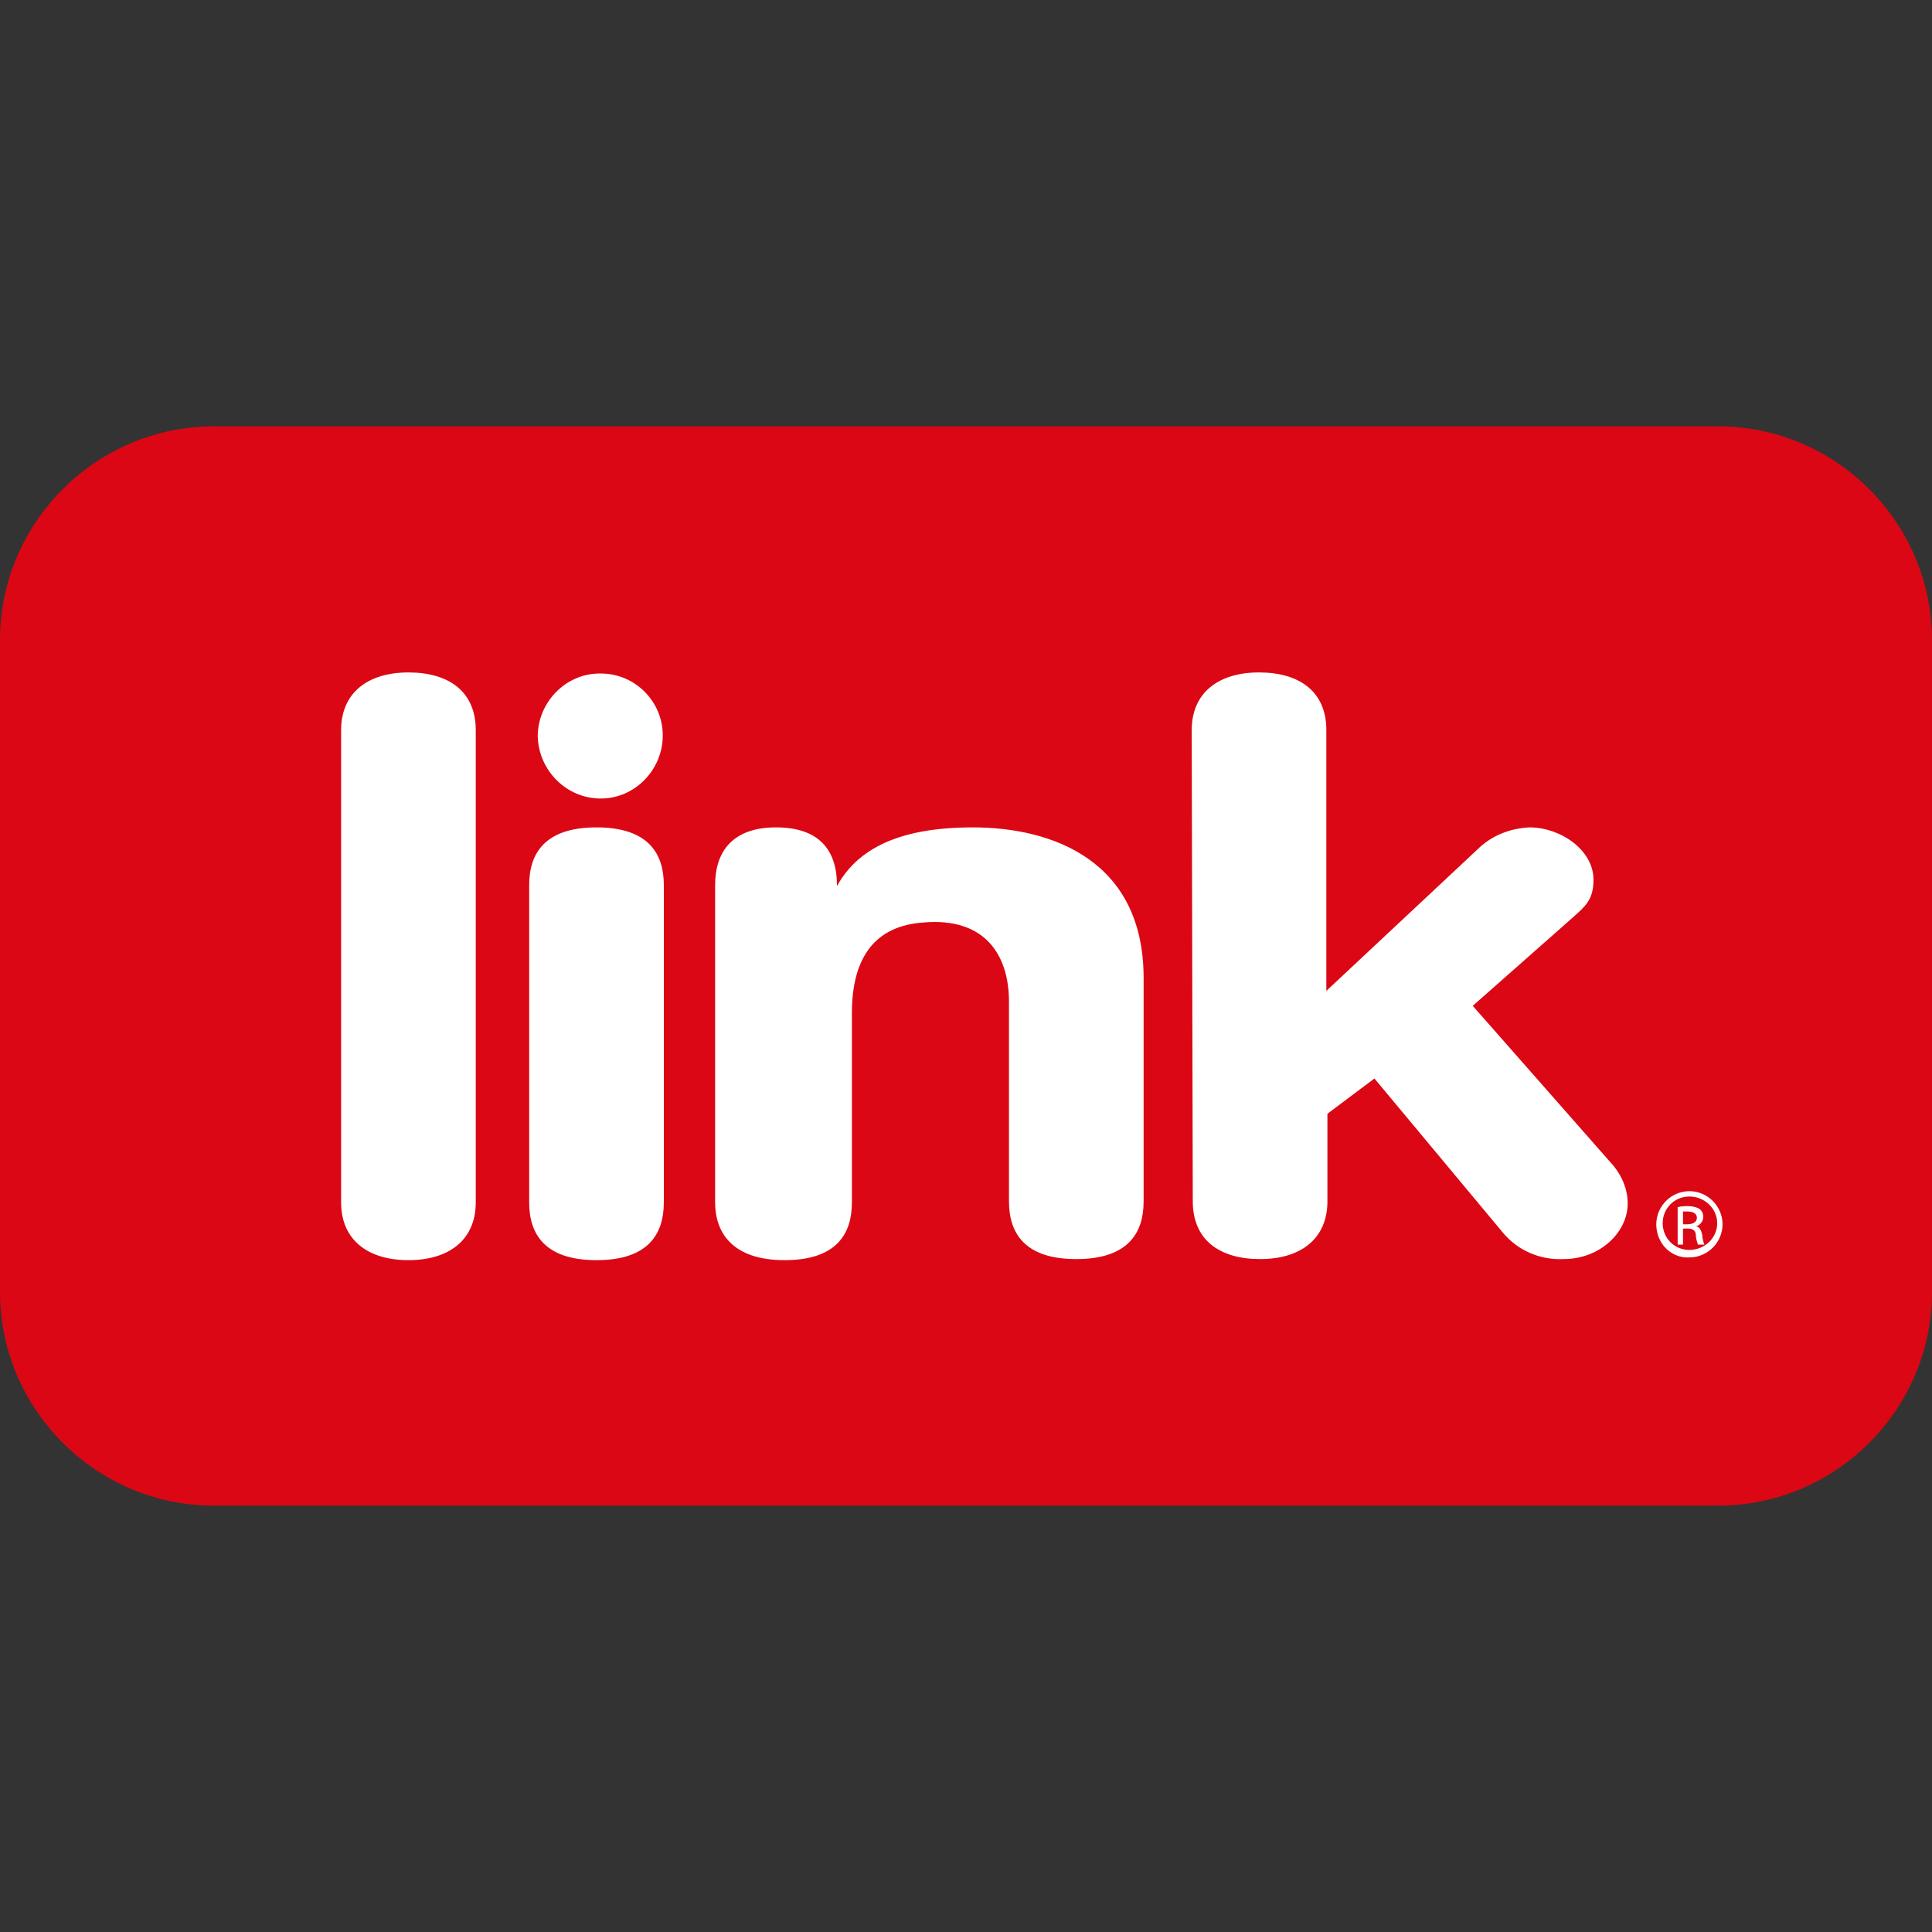
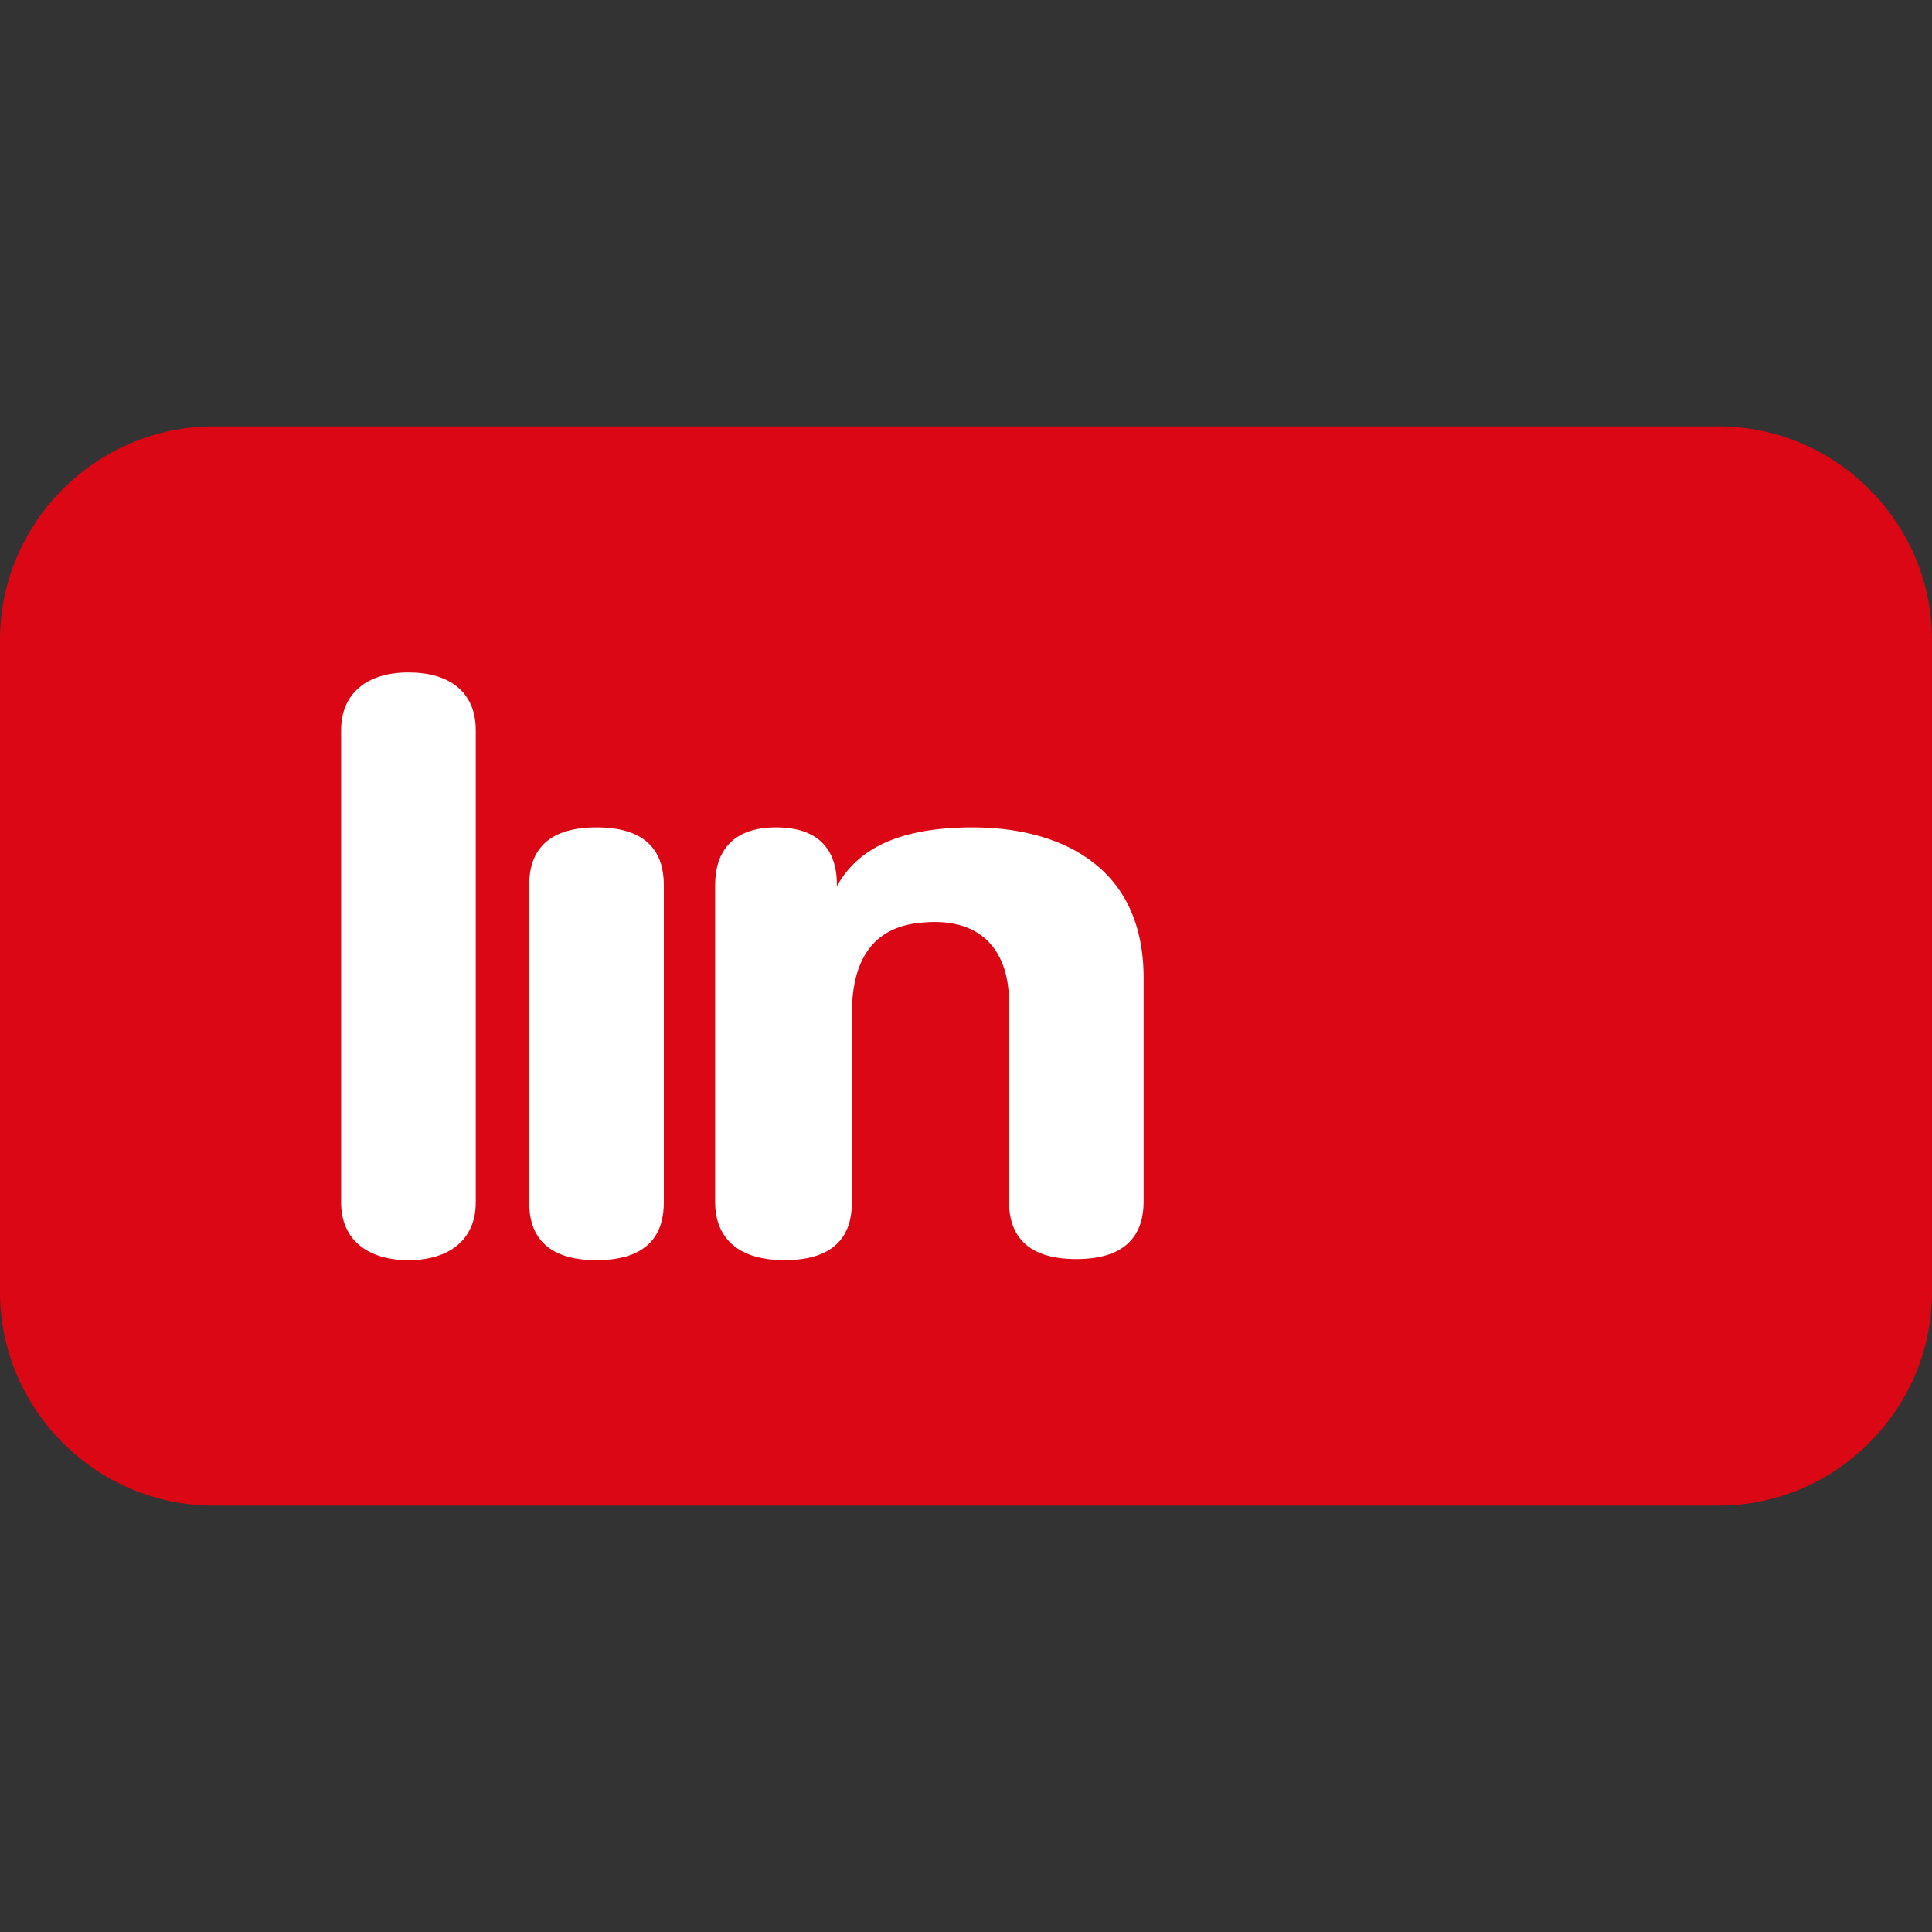
<svg xmlns="http://www.w3.org/2000/svg" version="1.1" id="Layer_1" x="0px" y="0px" viewBox="0 0 180.8 180.8" style="enable-background:new 0 0 180.8 180.8;" xml:space="preserve">
  <rect x="0" y="0" width="180.8" height="180.8" fill="#333333" stroke="none" />
  <style type="text/css">
	.st0{fill:#DB0714;}
	.st1{fill:#FFFFFF;}
</style>
  <g id="Grupo_90" transform="translate(-376 357)">
    <path id="Rectángulo_40" class="st0" d="M396-317.1h140.8c11,0,20,9,20,20v61c0,11-9,20-20,20H396c-11,0-20-9-20-20v-61   C376-308.1,385-317.1,396-317.1z" />
    <g id="Grupo_6" transform="translate(407.922 -333.972)">
      <g id="Grupo_5">
        <path id="Trazado_7" class="st1" d="M0,45.3c0-3.5,2.5-5.4,6.3-5.4s6.3,1.8,6.3,5.4v44.2c0,3.5-2.5,5.4-6.3,5.4S0,93,0,89.5V45.3     z" />
        <path id="Trazado_8" class="st1" d="M17.6,59.8c0-2.9,1.4-5.4,6.3-5.4s6.3,2.5,6.3,5.4v29.7c0,2.9-1.4,5.4-6.3,5.4     s-6.3-2.5-6.3-5.4C17.6,89.5,17.6,59.8,17.6,59.8z" />
        <path id="Trazado_9" class="st1" d="M35,59.8c0-3.2,1.7-5.4,5.7-5.4s5.7,2.1,5.7,5.4l0.1,0.4l-0.4,0.3c1.8-3.9,5.8-6.1,13-6.1     c7.6,0,16,3.2,16,14.1v20.9c0,2.9-1.4,5.4-6.3,5.4s-6.3-2.5-6.3-5.4V70.7c0-4.3-2.2-7.9-8-7.4c-4.4,0.3-6.7,3.1-6.7,8.5v17.7     c0,2.9-1.4,5.4-6.3,5.4S35,92.3,35,89.5V59.8z" />
        <g id="Grupo_3" transform="translate(123.076 48.544)">
-           <path id="Trazado_10" class="st1" d="M3.1,39.9c1.7,0,3.1,1.4,3.1,3.1s-1.4,3.1-3.1,3.1C1.4,46.2,0,44.8,0,43      C0,41.3,1.4,39.9,3.1,39.9L3.1,39.9z M3.1,40.4c-1.4,0-2.5,1.1-2.5,2.5c0,1.4,1.1,2.5,2.5,2.5s2.6-1.1,2.6-2.5      C5.7,41.5,4.5,40.4,3.1,40.4L3.1,40.4z M2.5,44.9H2v-3.5c0.3-0.1,0.7-0.1,1-0.1c0.4,0,0.8,0.1,1.1,0.3c0.2,0.2,0.3,0.4,0.3,0.7      c0,0.4-0.3,0.8-0.7,0.9l0,0c0.3,0,0.5,0.3,0.6,0.8c0,0.3,0.1,0.6,0.2,0.9H3.9c-0.1-0.3-0.2-0.6-0.2-0.9c0-0.4-0.3-0.6-0.7-0.6      l0,0c0,0,0,0-0.1,0H2.5V44.9z M2.5,43h0.4c0.5,0,0.9-0.2,0.9-0.6c0-0.3-0.2-0.6-0.9-0.6c-0.1,0-0.3,0-0.4,0V43z" />
-         </g>
-         <path id="Trazado_11" class="st1" d="M30.1,45.8c0,3.2-2.6,5.9-5.8,5.9s-5.8-2.6-5.9-5.8c0-3.2,2.6-5.9,5.8-5.9l0,0h0.1     C27.5,40,30.1,42.6,30.1,45.8L30.1,45.8z" />
-         <path id="Trazado_12" class="st1" d="M79.6,45.3c0-3.5,2.5-5.4,6.3-5.4s6.3,1.8,6.3,5.4v24.4l14.1-13.2c1.3-1.3,3-2,4.9-2.1     c2.9,0,6,2.1,6,4.9c0,1.9-0.8,2.5-1.9,3.5l-9.4,8.3l13.2,15c0.8,1,1.3,2.2,1.3,3.5c0,2.7-2.6,5.2-6,5.2c-2.2,0.1-4.3-0.8-5.7-2.5     l-12-14.4l-4.4,3.3v8.2c0,3.5-2.5,5.4-6.3,5.4s-6.3-1.8-6.3-5.4L79.6,45.3z" />
+           </g>
      </g>
    </g>
  </g>
</svg>